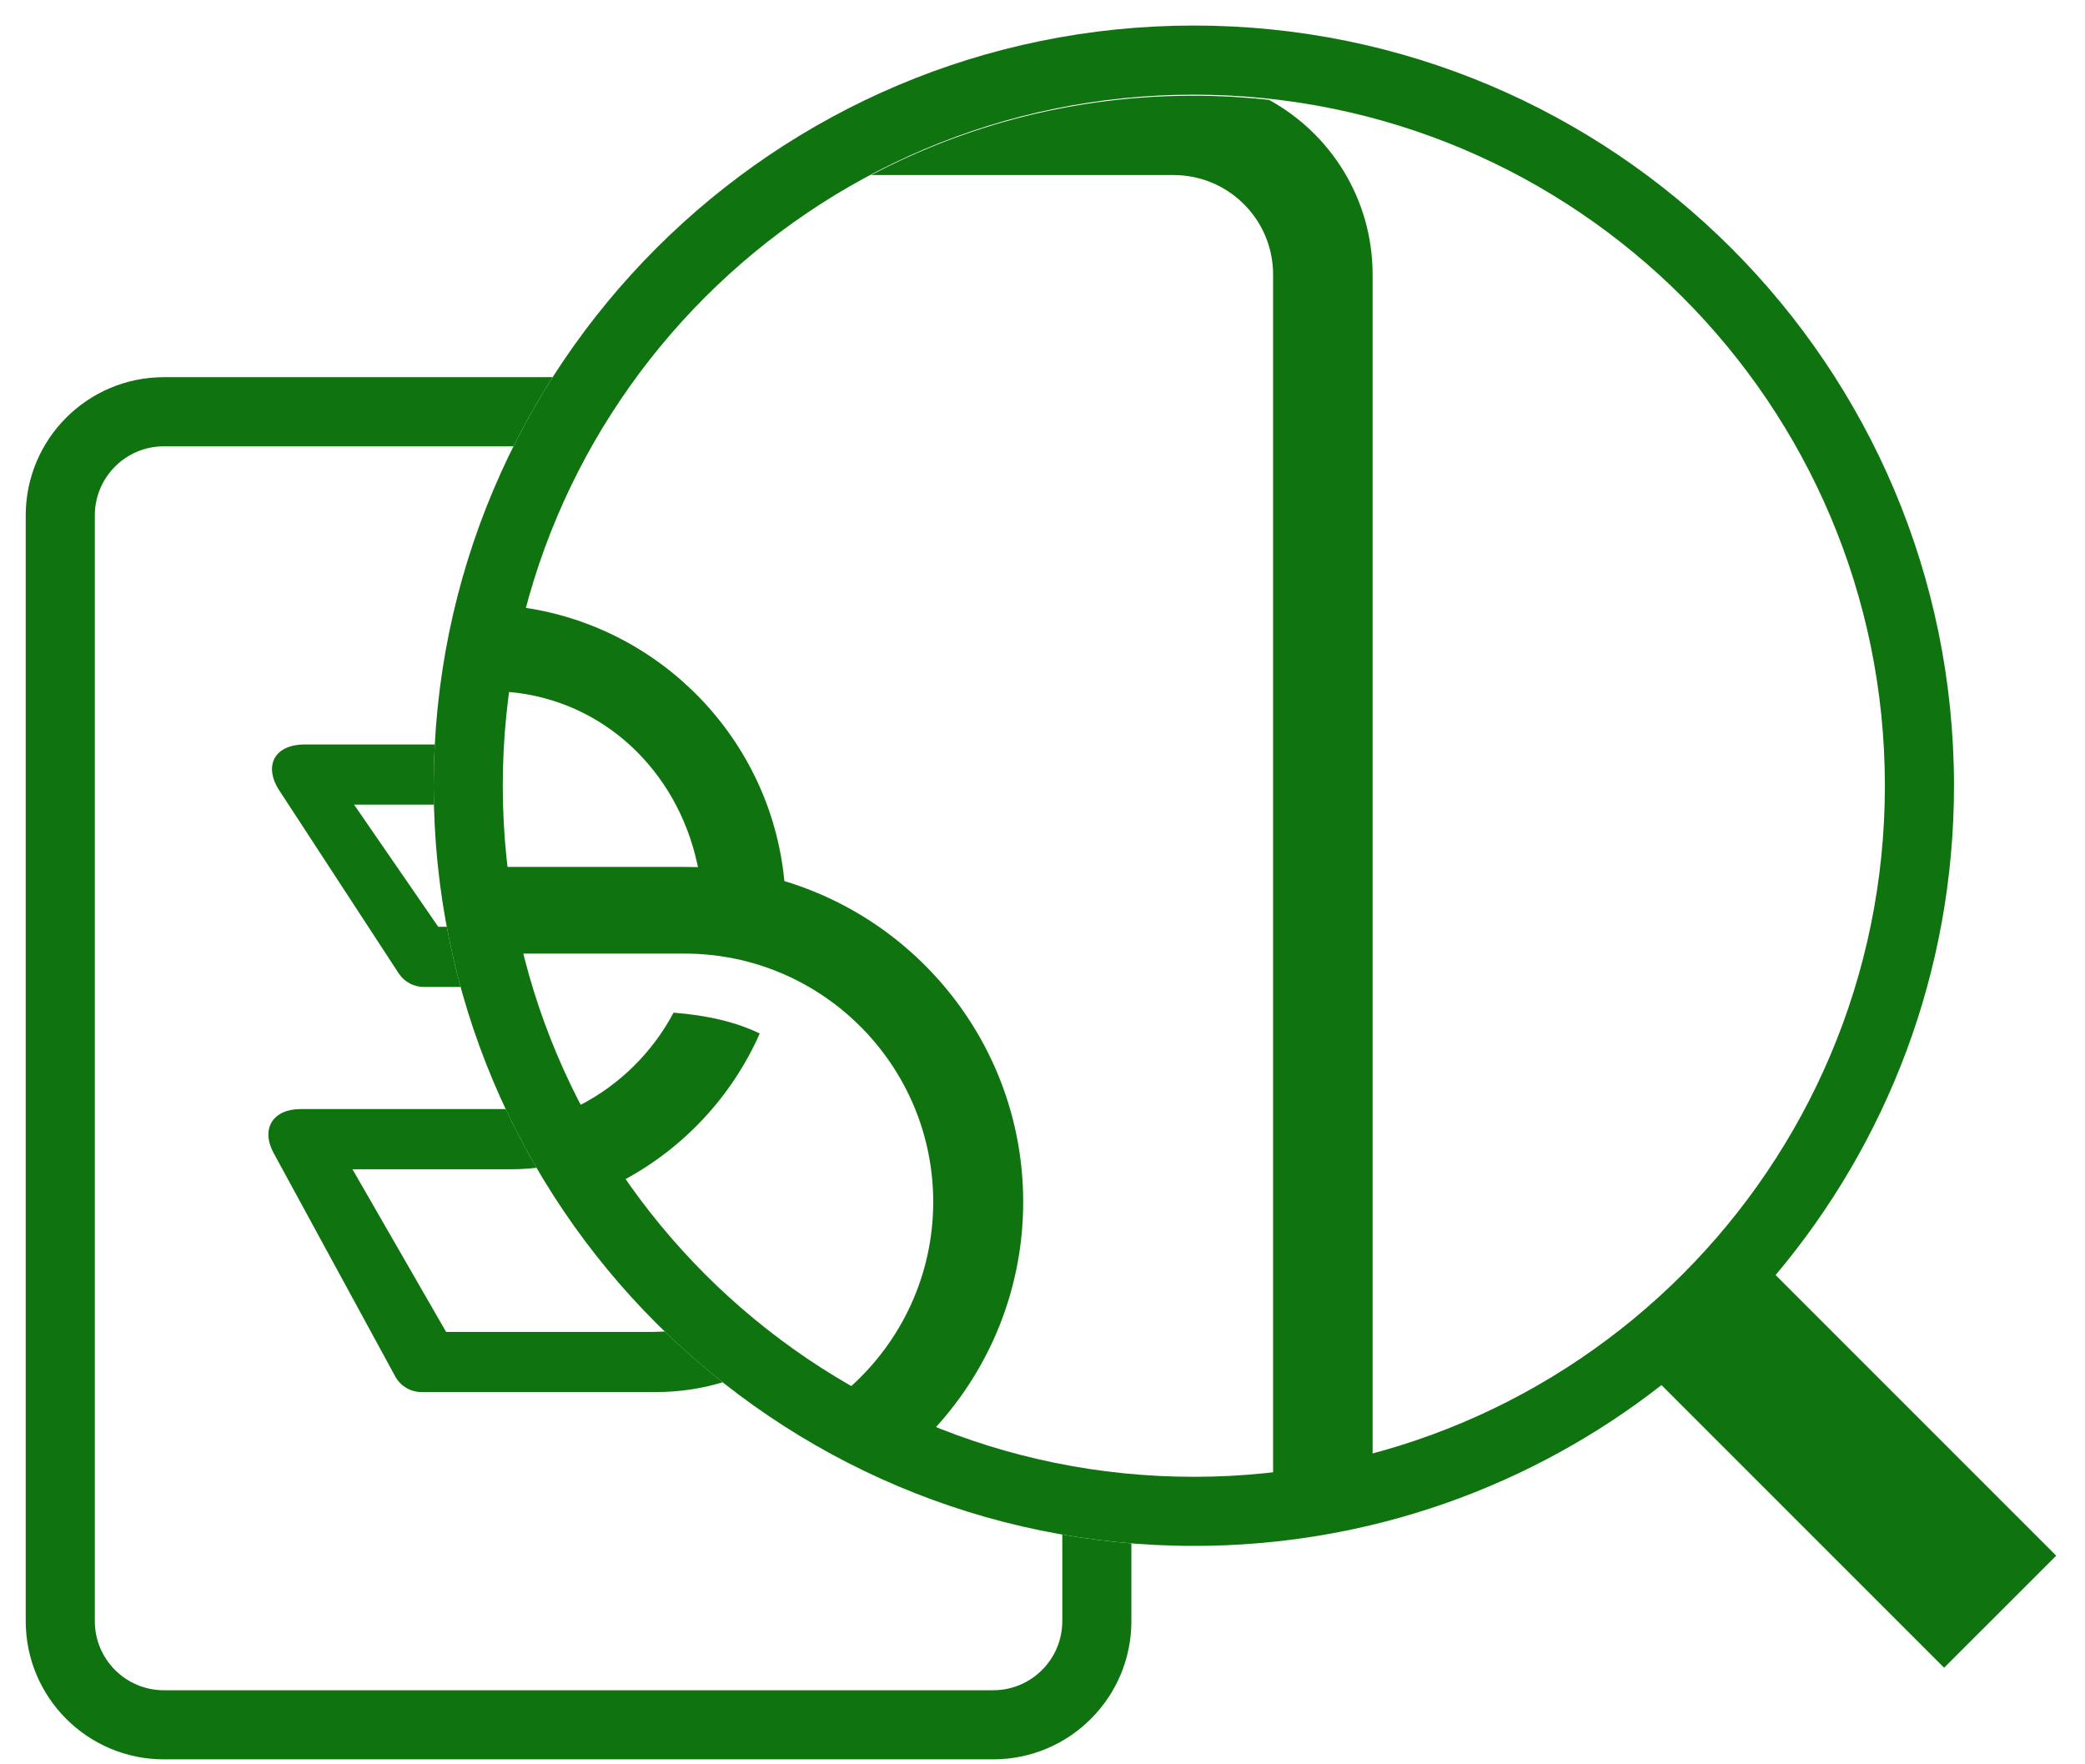
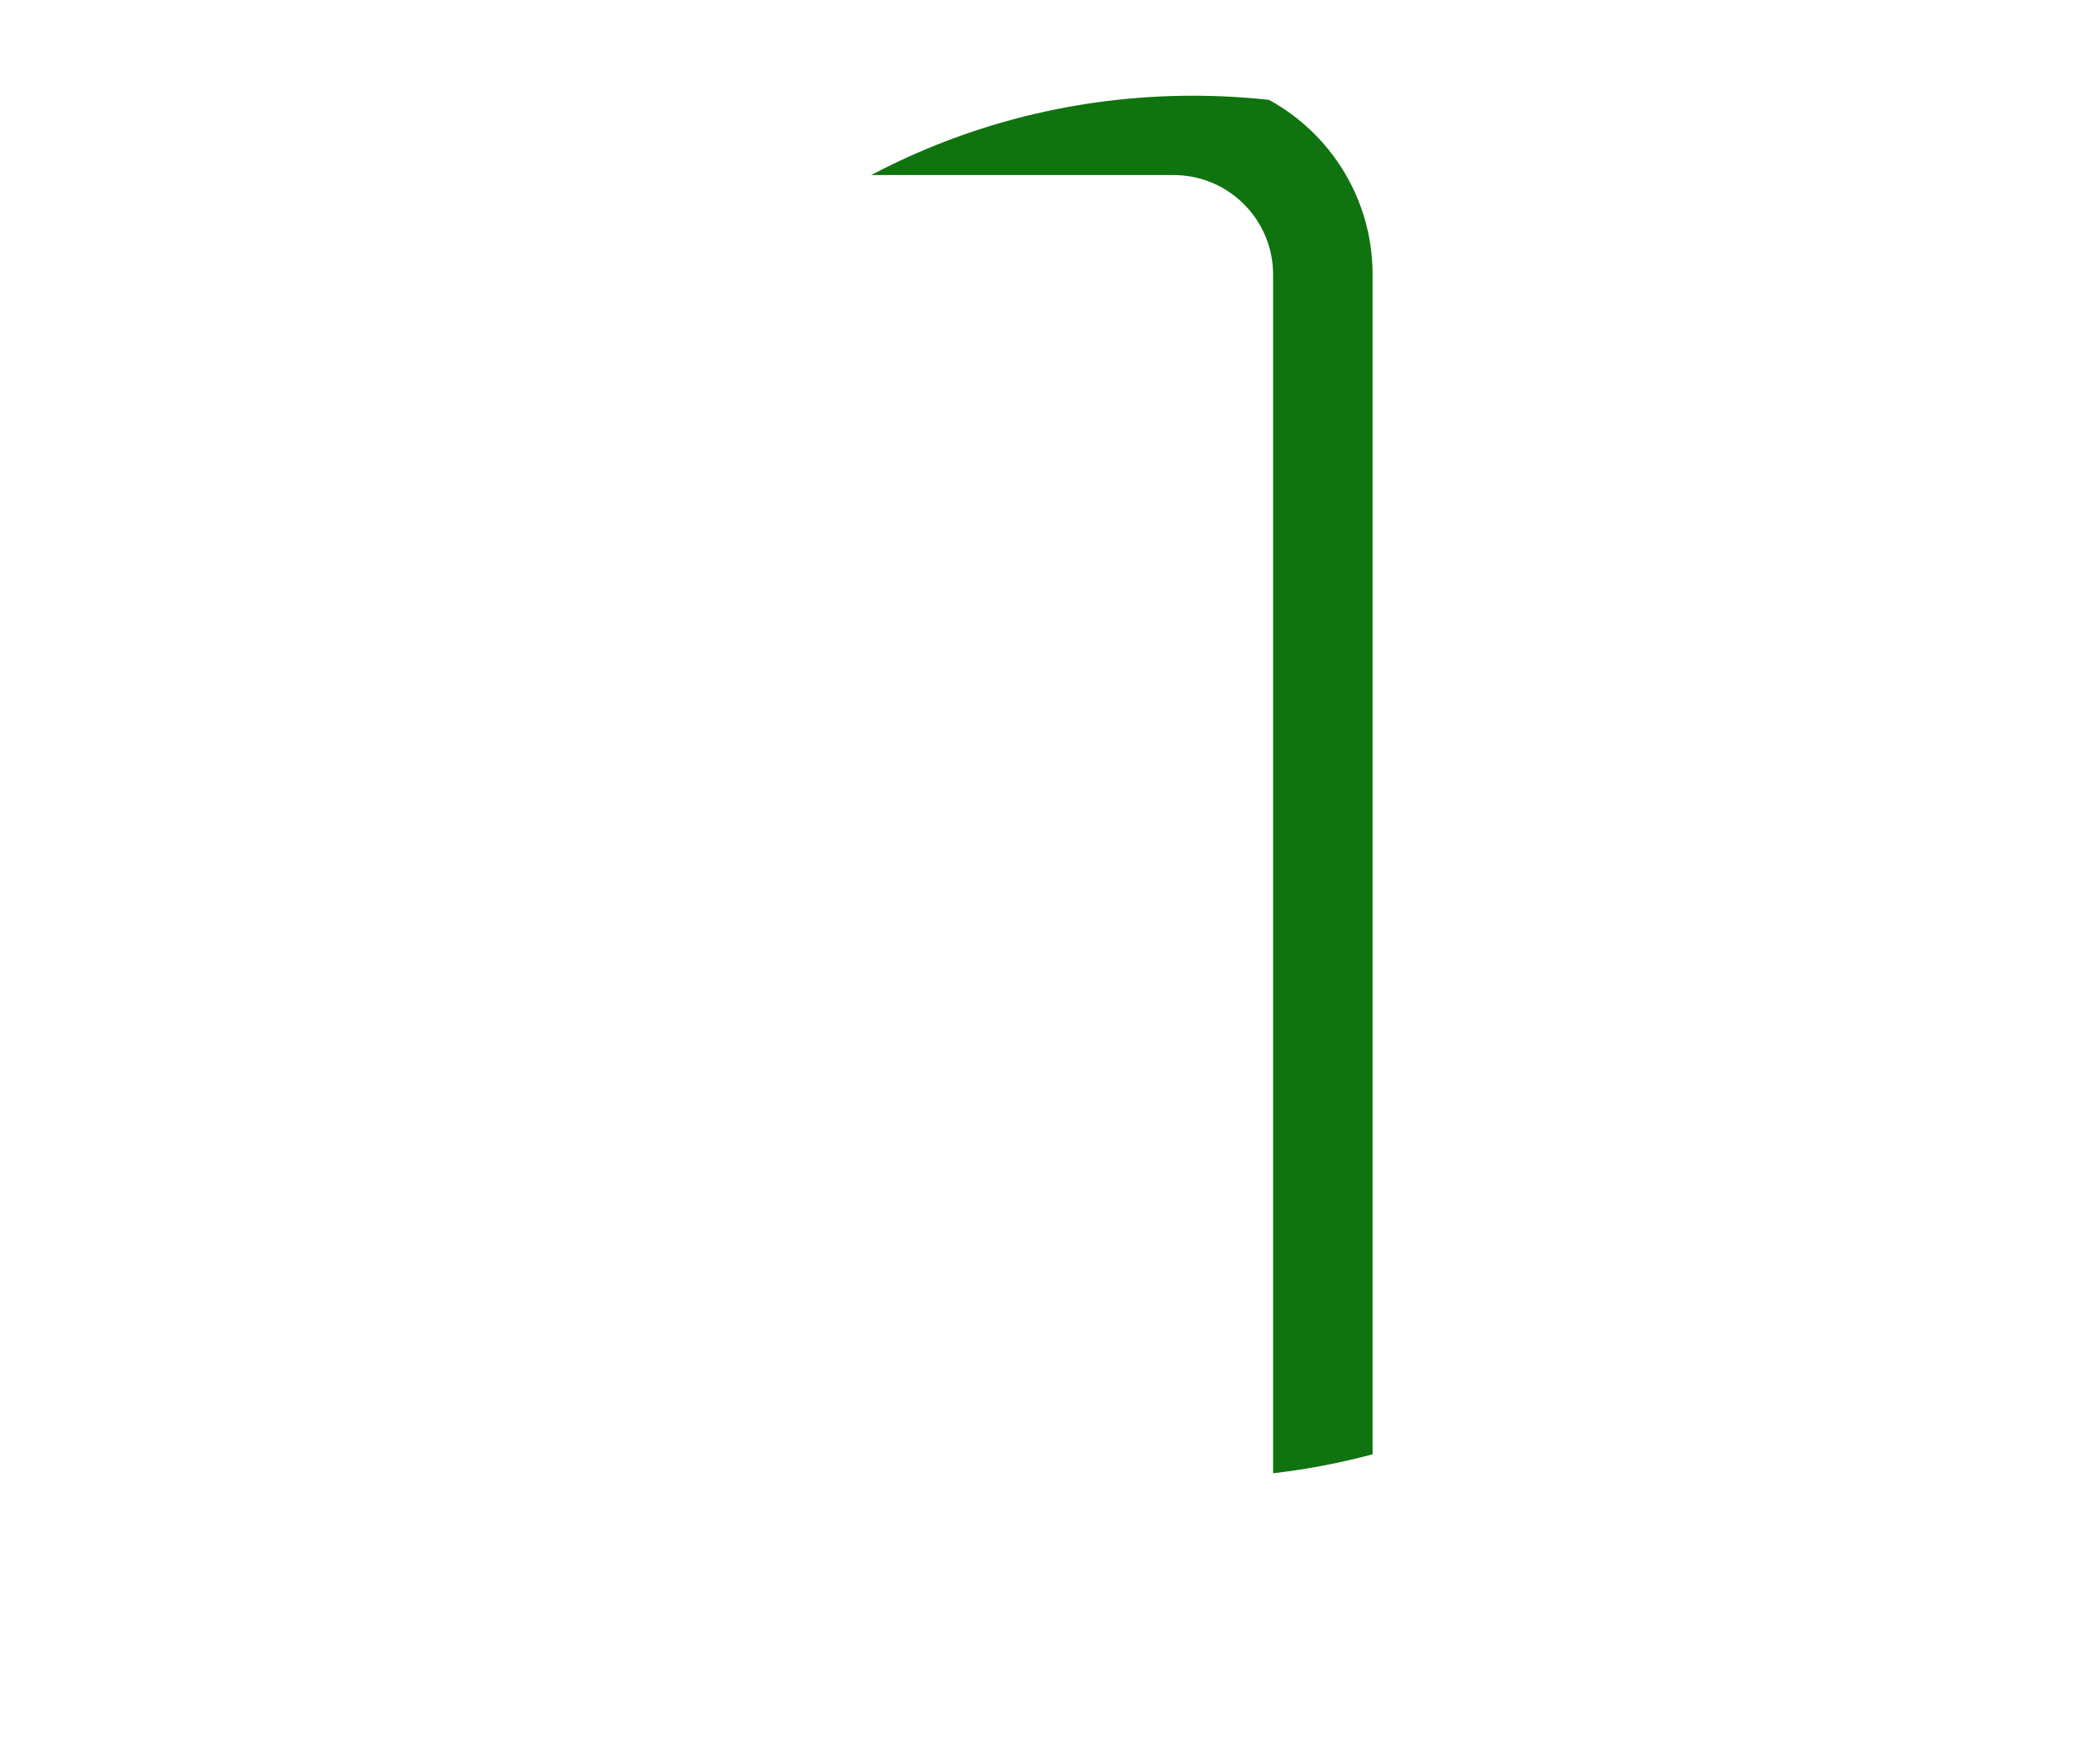
<svg xmlns="http://www.w3.org/2000/svg" width="100%" height="100%" viewBox="0 0 65 55" version="1.1" xml:space="preserve" style="fill-rule:evenodd;clip-rule:evenodd;stroke-linejoin:round;stroke-miterlimit:1.414;">
  <g id="library-logo">
-     <path d="M2.956,16.067l0,34.469c0,1.19 0.964,2.155 2.154,2.155l25.852,0c1.19,0 2.155,-0.965 2.155,-2.155l0,-2.698c0.708,0.124 1.426,0.216 2.154,0.275l0,2.423c0,2.38 -1.929,4.309 -4.309,4.309l-25.852,0c-2.379,0 -4.308,-1.929 -4.308,-4.309l0,-34.469c0,-2.379 1.929,-4.309 4.308,-4.309l12.12,0c-0.443,0.695 -0.851,1.413 -1.222,2.155l-10.898,0c-1.19,0 -2.154,0.964 -2.154,2.154m19.574,27.024c-0.66,0.199 -1.36,0.305 -2.083,0.305l-7.303,0c-0.341,0 -0.655,-0.185 -0.82,-0.483l-3.781,-6.946c-0.439,-0.792 -0.016,-1.393 0.82,-1.393l6.402,0c0.295,0.625 0.615,1.236 0.962,1.83c-0.258,0.03 -0.52,0.046 -0.784,0.046l-4.955,0l2.919,5.07l6.47,0l0.346,-0.012c0.575,0.558 1.178,1.086 1.807,1.583m-9.002,-18.007l-2.49,0l2.624,3.807l0.266,0c0.119,0.634 0.263,1.26 0.432,1.876l-1.146,0c-0.311,0 -0.602,-0.154 -0.777,-0.412l-3.71,-5.683c-0.524,-0.773 -0.193,-1.464 0.776,-1.464l4.052,0c-0.022,0.425 -0.034,0.855 -0.034,1.286l0.007,0.59Z" style="fill:#0f730f;" />
-     <path d="M13.52,24.494c0,-13.088 10.61,-23.698 23.699,-23.698c13.087,0 23.697,10.61 23.697,23.698c0,5.81 -2.092,11.132 -5.562,15.254l8.748,8.748l-3.494,3.493l-8.811,-8.811c-4.021,3.141 -9.082,5.013 -14.579,5.013c-13.089,0 -23.698,-10.609 -23.698,-23.697m2.154,0c0,11.898 9.645,21.543 21.544,21.543c11.898,0 21.543,-9.645 21.543,-21.543c0,-11.898 -9.645,-21.543 -21.543,-21.543c-11.899,0 -21.544,9.645 -21.544,21.543" style="fill:#0f730f;fill-rule:nonzero;" />
-     <path d="M18.068,34.459c1.248,-0.64 2.273,-1.653 2.93,-2.891c1.073,0.083 1.969,0.3 2.687,0.65c-0.861,1.947 -2.355,3.554 -4.22,4.558c-0.512,-0.74 -0.979,-1.513 -1.397,-2.317m13.83,3.01c0,2.715 -1.043,5.192 -2.749,7.051c-0.914,-0.368 -1.797,-0.797 -2.644,-1.281c1.587,-1.419 2.588,-3.48 2.588,-5.77c0,-4.269 -3.476,-7.742 -7.749,-7.742l-5.065,0c-0.218,-0.88 -0.382,-1.782 -0.488,-2.702l5.552,0l0.416,0.006l-0.027,-0.126c-0.634,-2.876 -2.907,-5.079 -5.883,-5.336c0.122,-0.893 0.3,-1.768 0.528,-2.622c4.271,0.639 7.627,4.122 8.069,8.453l0.007,0.067l0.064,0.019c4.269,1.315 7.381,5.293 7.381,9.983" style="fill:#0f730f;" />
    <path d="M39.561,3.113c1.925,1.053 3.23,3.097 3.23,5.446l0,36.776c-1.007,0.27 -2.043,0.469 -3.102,0.592l0,-37.368c0,-1.713 -1.389,-3.102 -3.102,-3.102l-9.428,0c2.996,-1.579 6.409,-2.473 10.031,-2.473c0.801,0 1.593,0.044 2.371,0.129" style="fill:#0f730f;" />
  </g>
</svg>